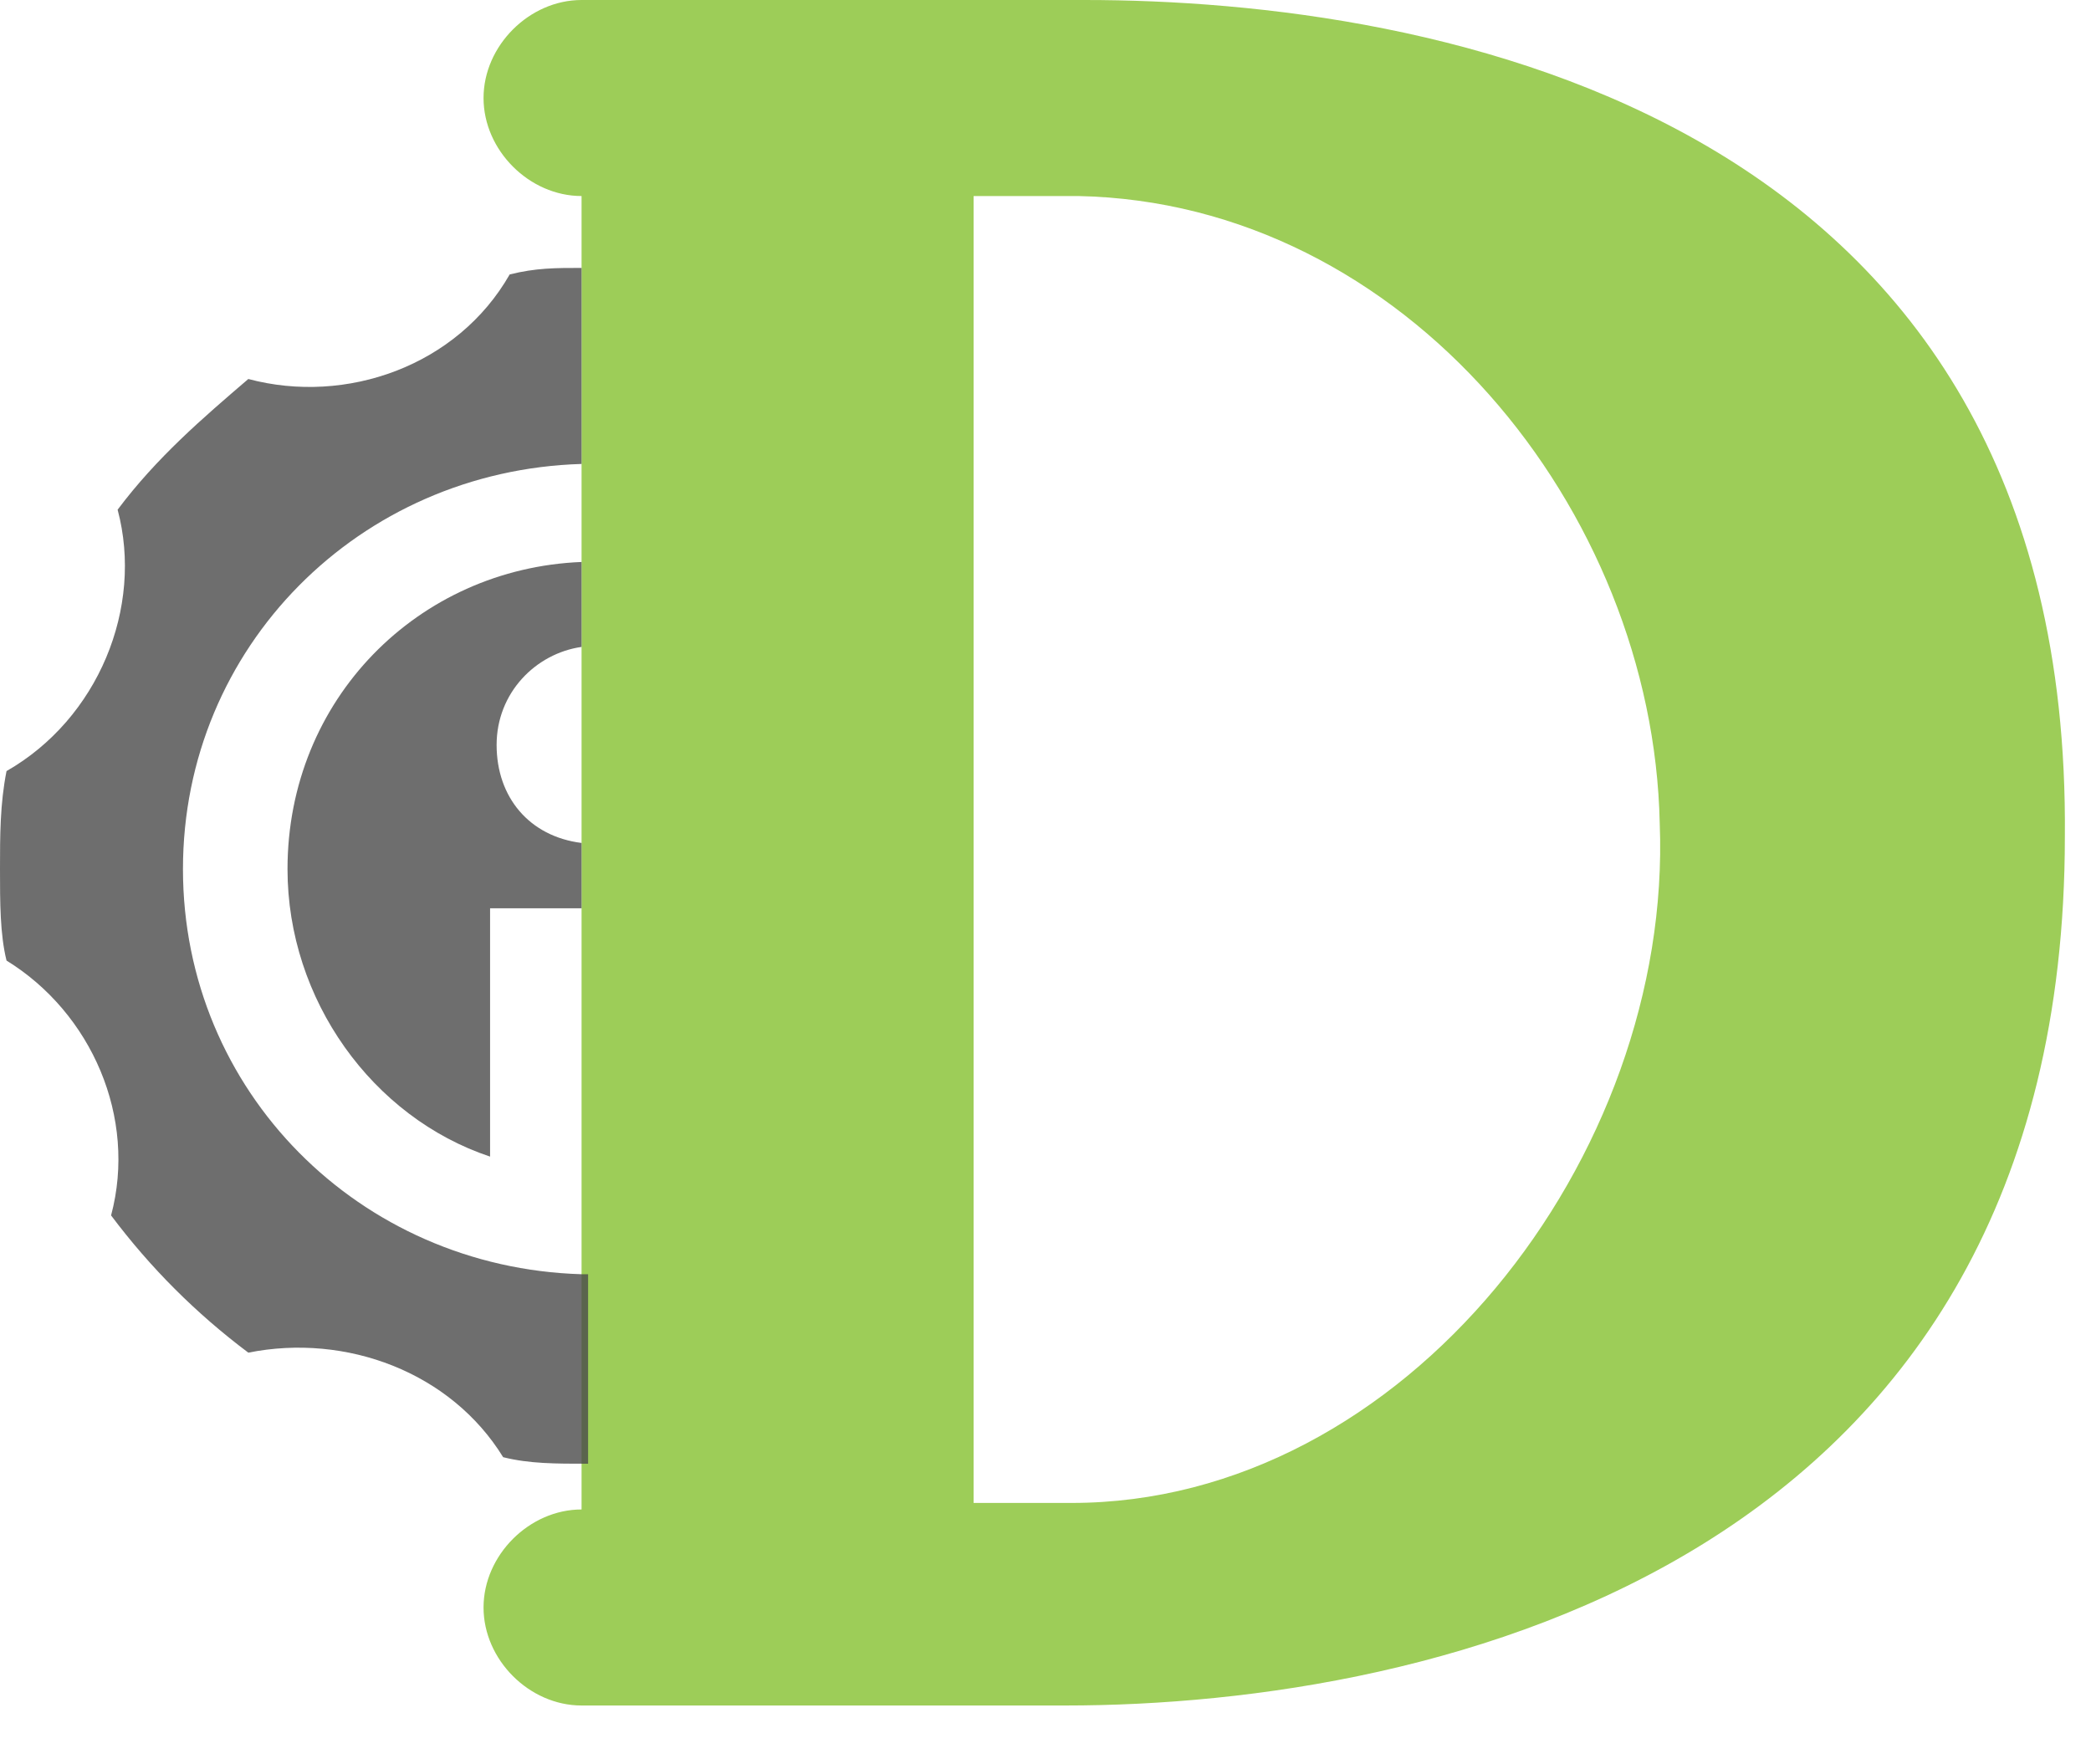
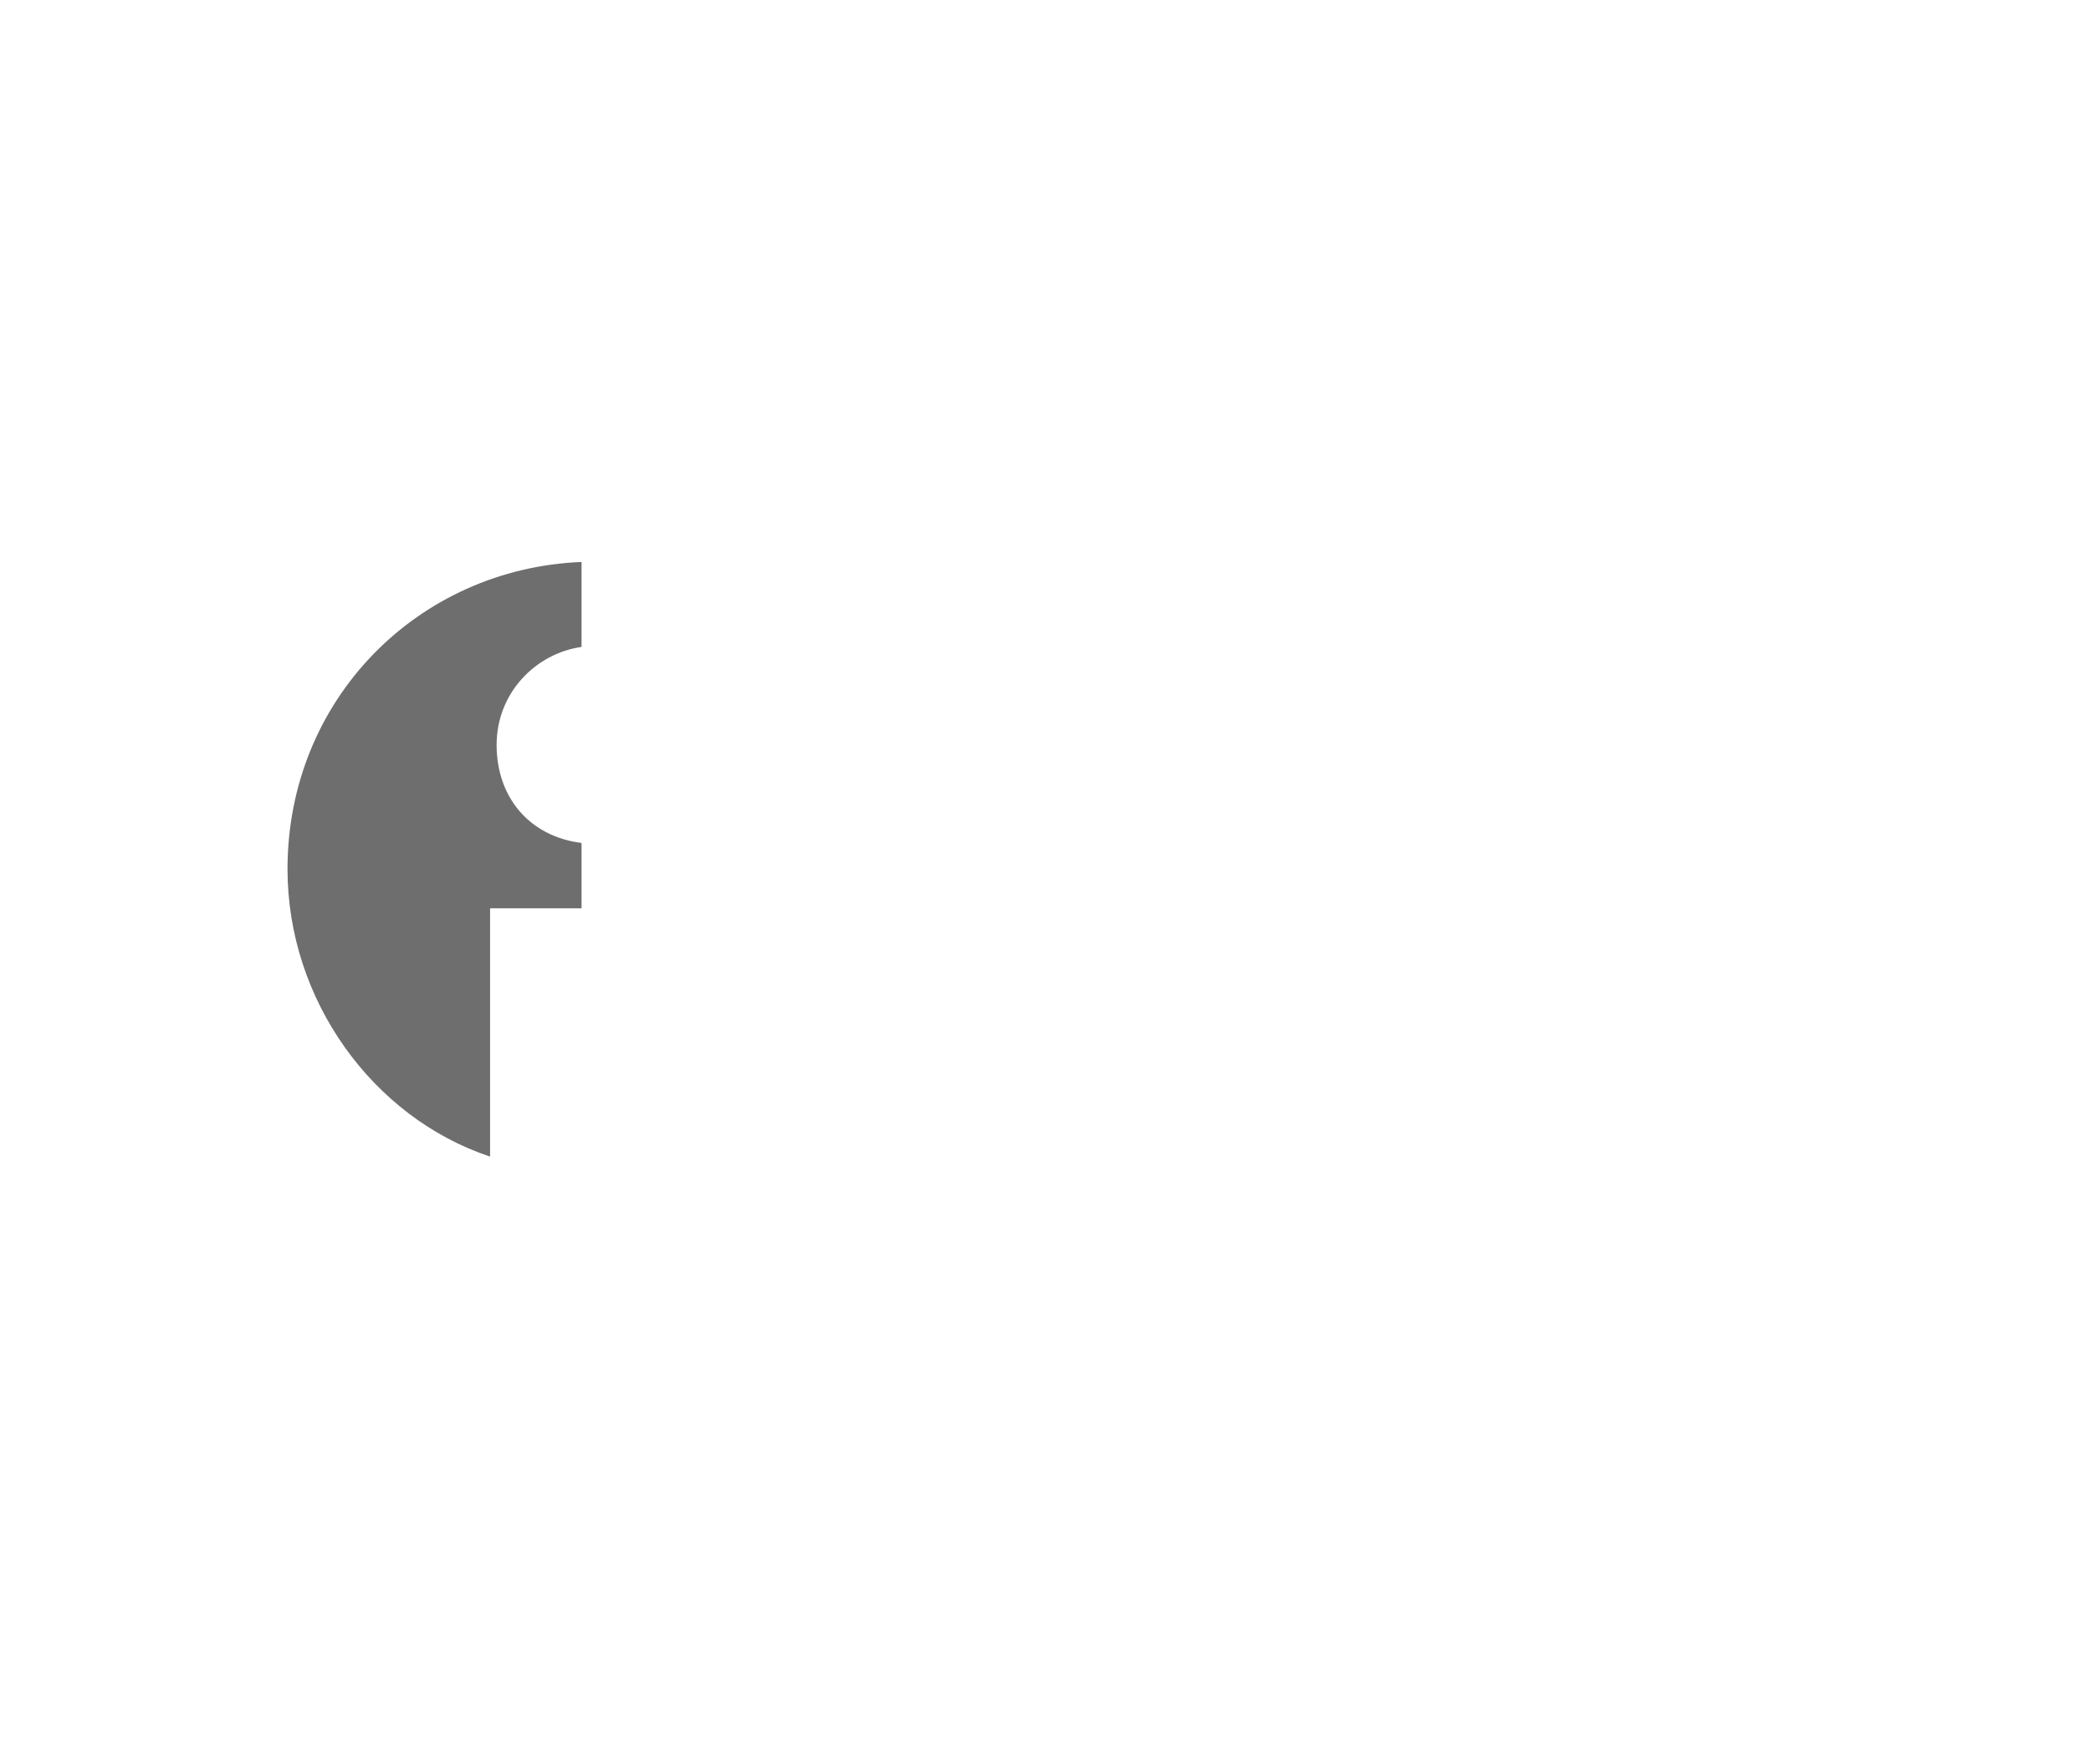
<svg xmlns="http://www.w3.org/2000/svg" version="1.1" id="Layer_1" x="0px" y="0px" viewBox="0 0 32 27" enable-background="new 0 0 32 27" xml:space="preserve">
  <title>Doki_green</title>
  <desc>Created with Sketch.</desc>
  <g id="Page-1">
    <g id="_x30_1_x5F_Rating" transform="translate(-549, -2937)">
      <g id="Doki_green" transform="translate(549, 2937)">
        <g id="Clip-2">
			</g>
-         <path fill="#9DCD58" d="M16.6,0h-0.2c0,0,0,0-0.1,0c0,0,0,0,0,0h0H8.9C8.1,0,7.4,0.7,7.4,1.5C7.4,2.3,8.1,3,8.9,3v20.1     c-0.8,0-1.5,0.7-1.5,1.5c0,0.8,0.7,1.5,1.5,1.5h7.4h0h0c5.7,0,15.3-2.2,15.3-13.3C31.7,1.7,21.9,0,16.6,0z M16.4,23     c-0.5,0-1,0-1.4,0h-0.1V3h1.5c0,0,0.1,0,0.1,0c5,0.1,8.8,4.8,8.9,9.6C25.6,17.7,21.5,23,16.4,23z" />
      </g>
    </g>
  </g>
-   <path fill="#4A4A4A" fill-opacity="0.8" d="M8.9,19.5c-3.4-0.1-6.1-2.8-6.1-6.2c0-3.4,2.7-6.1,6.1-6.2v-3c-0.4,0-0.7,0-1.1,0.1  c-0.8,1.4-2.5,2-4,1.6C3.1,6.4,2.4,7,1.8,7.8c0.4,1.5-0.3,3.2-1.7,4C0,12.3,0,12.8,0,13.3c0,0.5,0,1,0.1,1.4c1.3,0.8,2,2.4,1.6,3.9  c0.6,0.8,1.3,1.5,2.1,2.1c1.5-0.3,3.1,0.3,3.9,1.6c0.4,0.1,0.8,0.1,1.3,0.1V19.5z" />
  <path fill="#4A4A4A" fill-opacity="0.8" d="M8.9,12.9c-0.8-0.1-1.3-0.7-1.3-1.5s0.6-1.4,1.3-1.5V8.6c-2.5,0.1-4.5,2.1-4.5,4.7  c0,2,1.3,3.8,3.1,4.4v-3.8h1.4V12.9z" />
</svg>